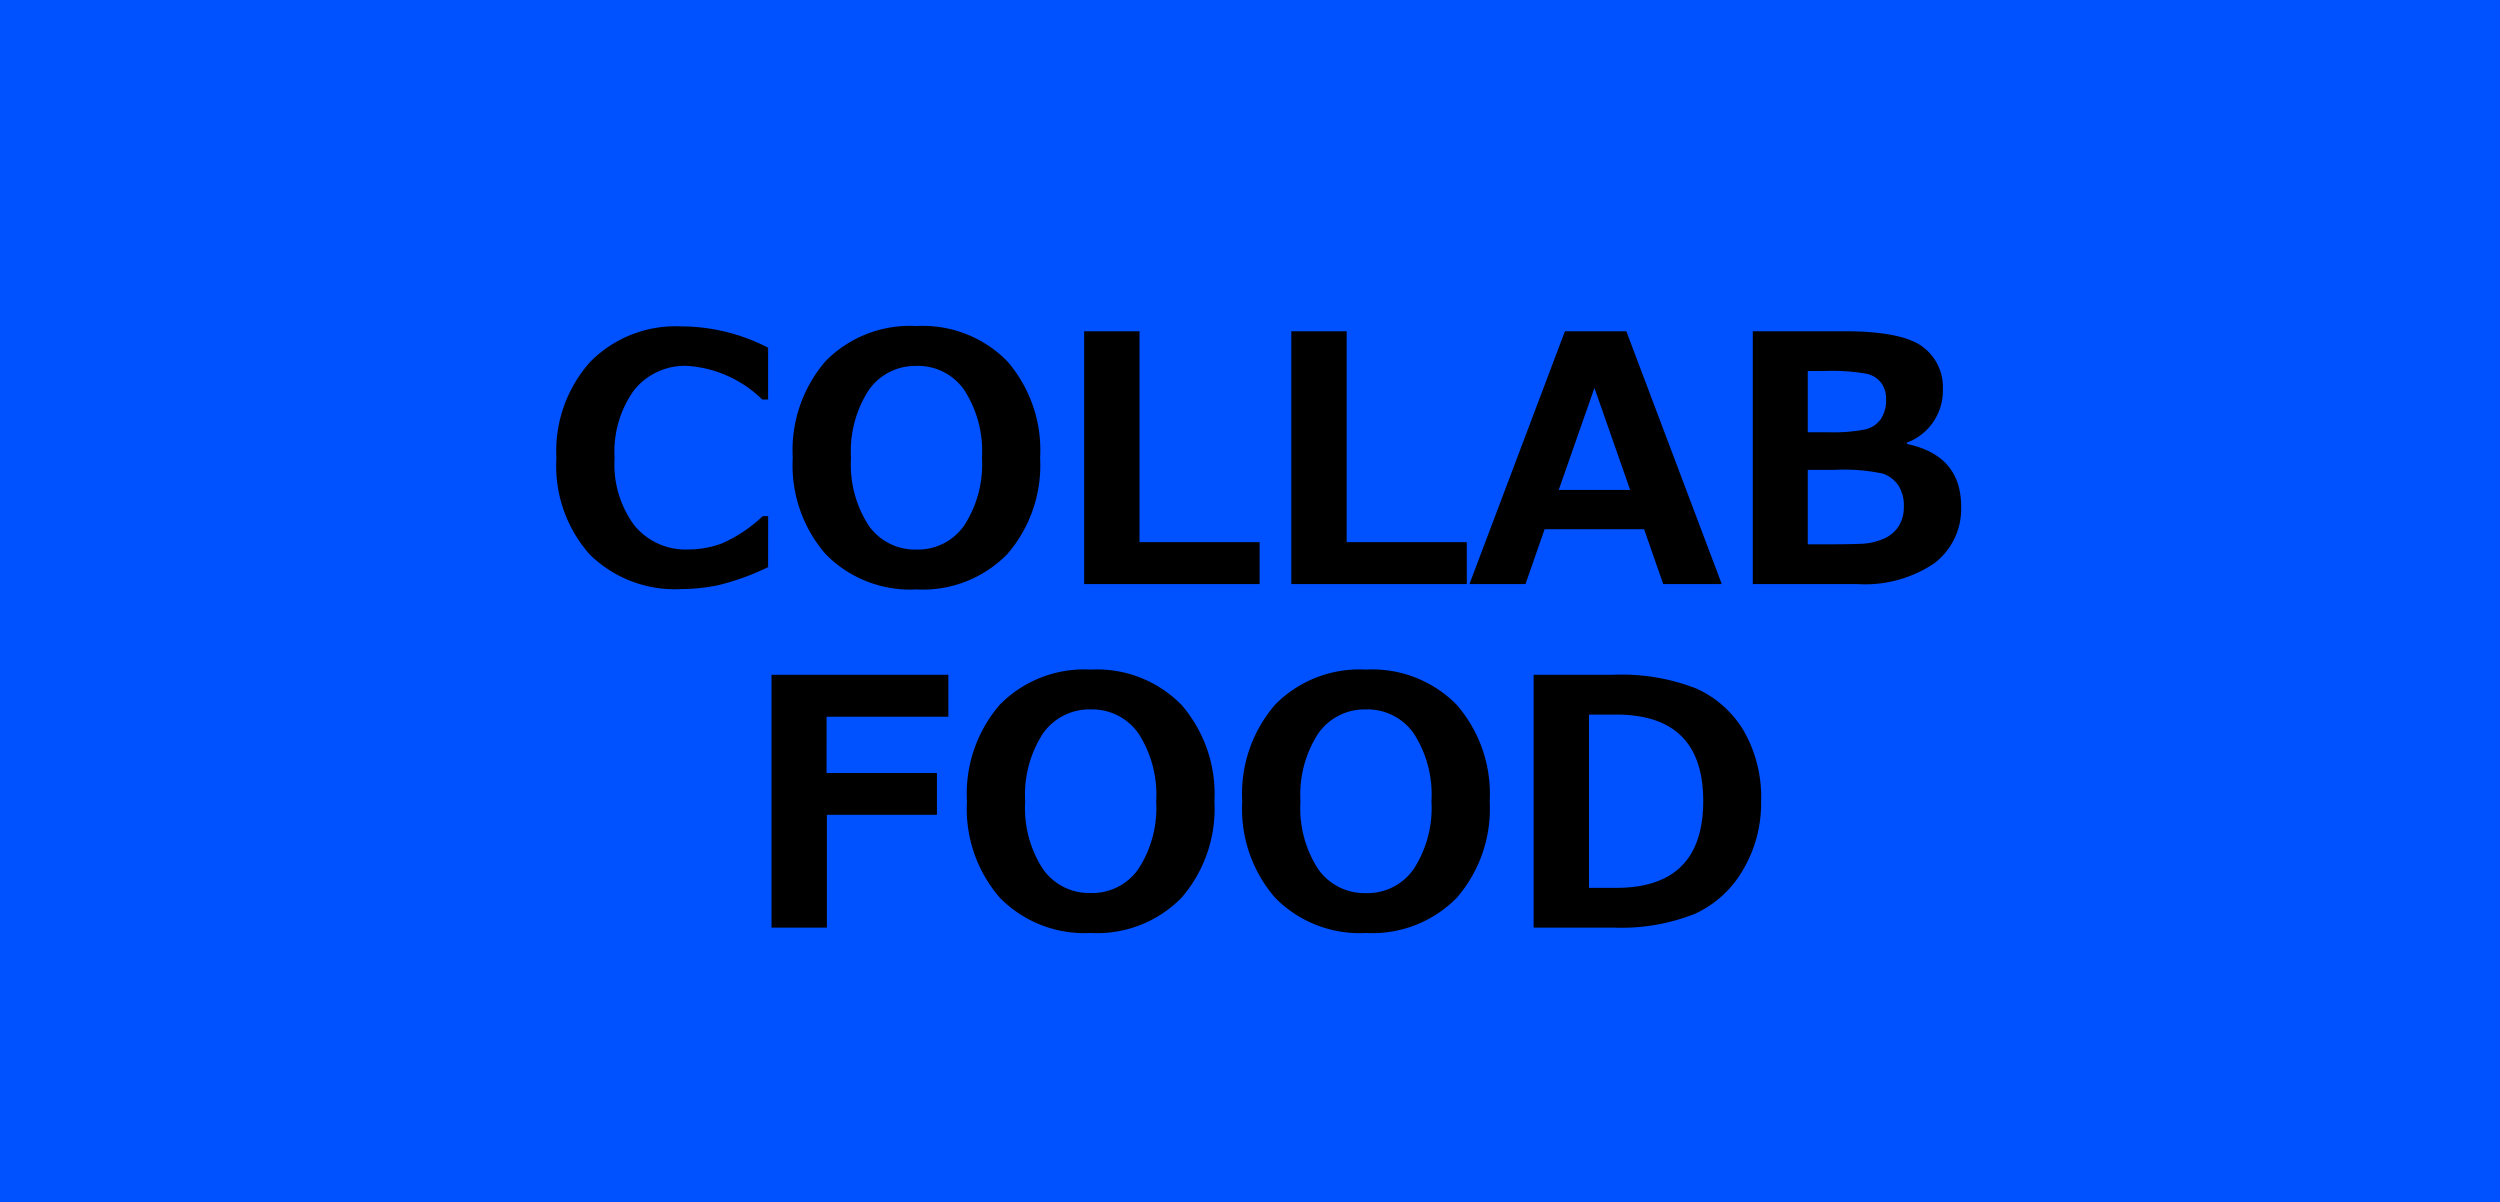
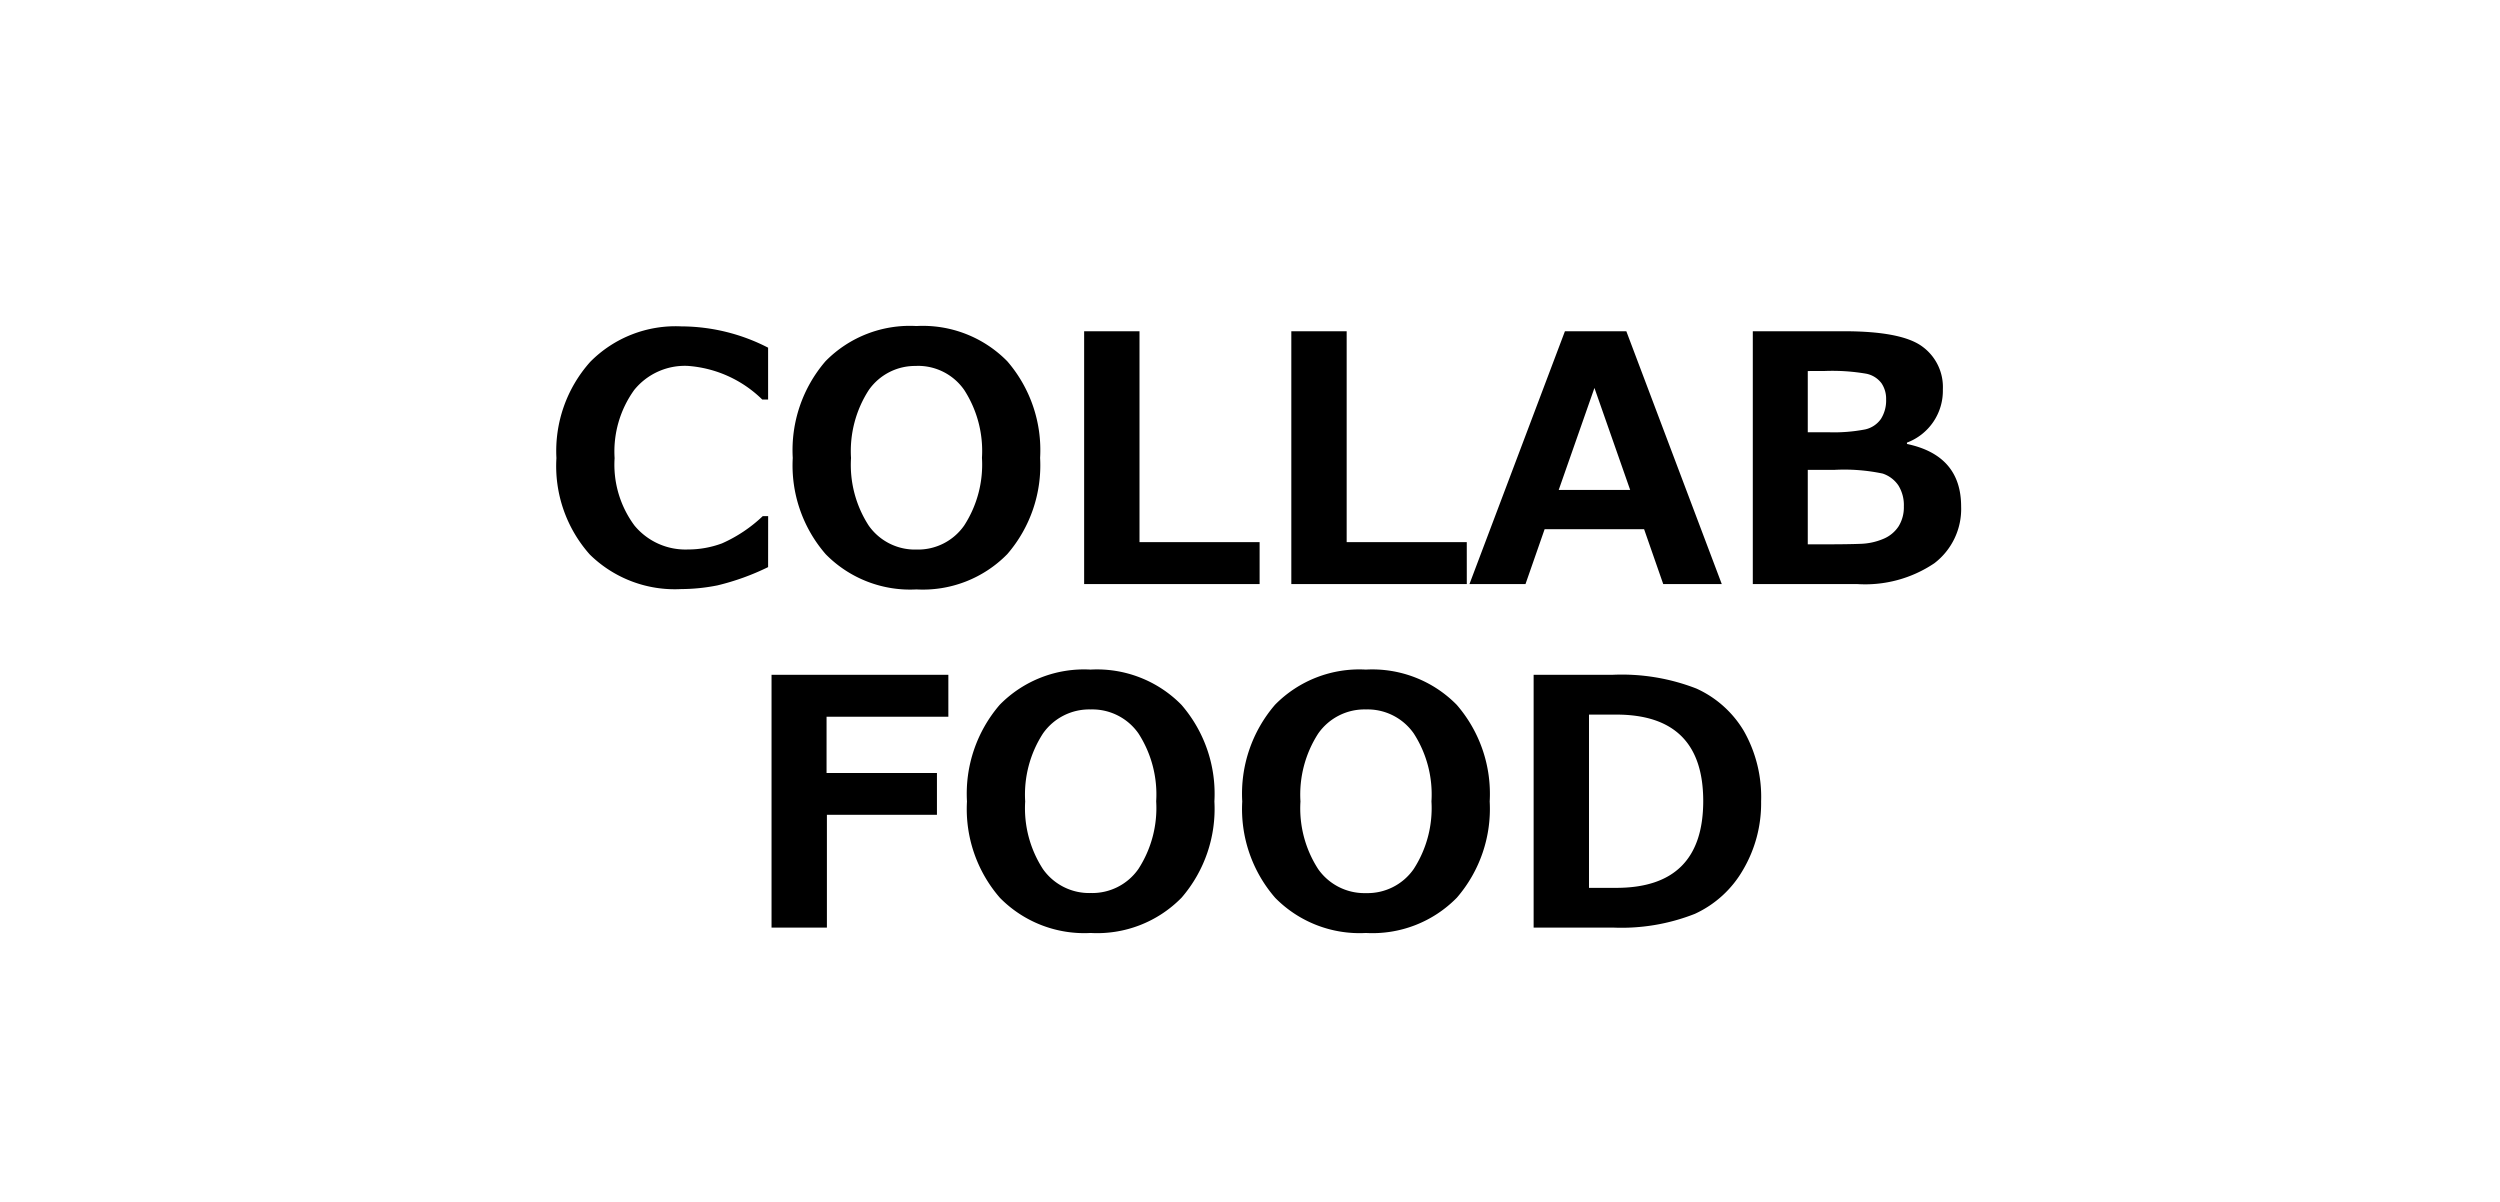
<svg xmlns="http://www.w3.org/2000/svg" width="145.537" height="70" viewBox="0 0 145.537 70">
  <g transform="translate(-263.75 -1537)">
-     <rect width="145.537" height="70" transform="translate(263.75 1537)" fill="#0051ff" />
-     <path d="M-28.535-.986A14.246,14.246,0,0,1-31.484.078a10.941,10.941,0,0,1-2.109.215,7.054,7.054,0,0,1-5.322-2.012,7.747,7.747,0,0,1-1.943-5.615,7.784,7.784,0,0,1,1.968-5.6A6.985,6.985,0,0,1-33.584-15a11.1,11.1,0,0,1,5.049,1.24v3.018h-.342A6.887,6.887,0,0,0-33.223-12.7a3.794,3.794,0,0,0-3.105,1.4,6.129,6.129,0,0,0-1.143,3.97,5.942,5.942,0,0,0,1.162,3.931A3.852,3.852,0,0,0-33.2-2.012a5.688,5.688,0,0,0,1.982-.356,8.325,8.325,0,0,0,2.373-1.587h.313ZM-19.9.313a6.885,6.885,0,0,1-5.278-2.046A7.875,7.875,0,0,1-27.1-7.344a7.928,7.928,0,0,1,1.909-5.63A6.878,6.878,0,0,1-19.9-15.02a6.889,6.889,0,0,1,5.288,2.051A7.907,7.907,0,0,1-12.7-7.344a7.907,7.907,0,0,1-1.909,5.6A6.874,6.874,0,0,1-19.9.313Zm.01-13.008a3.288,3.288,0,0,0-2.783,1.4,6.544,6.544,0,0,0-1.035,3.955A6.5,6.5,0,0,0-22.676-3.4a3.292,3.292,0,0,0,2.783,1.392,3.275,3.275,0,0,0,2.773-1.4,6.529,6.529,0,0,0,1.035-3.94,6.548,6.548,0,0,0-1.03-3.945A3.275,3.275,0,0,0-19.893-12.7ZM.078,0H-10.137V-14.717h3.223V-2.441H.078ZM12.139,0H1.924V-14.717H5.146V-2.441h6.992ZM26.982,0H23.574L22.461-3.193H16.67L15.557,0H12.295l5.557-14.717h3.574ZM21.65-5.479l-2.08-5.937L17.49-5.479ZM28.789,0V-14.717h5.293q3.359,0,4.565.884a2.912,2.912,0,0,1,1.206,2.5,3.224,3.224,0,0,1-2.09,3.1v.078q3.154.664,3.154,3.643a3.973,3.973,0,0,1-1.558,3.3A7.2,7.2,0,0,1,34.844,0Zm3.2-12.4v3.564H33.2A9.6,9.6,0,0,0,35.322-9a1.517,1.517,0,0,0,.928-.615,2.008,2.008,0,0,0,.3-1.138,1.614,1.614,0,0,0-.269-.937,1.467,1.467,0,0,0-.874-.552,11.646,11.646,0,0,0-2.441-.161Zm0,5.752v4.336H33q1.338,0,2.061-.029a3.677,3.677,0,0,0,1.313-.283,1.945,1.945,0,0,0,.9-.732,2.1,2.1,0,0,0,.308-1.162,2.166,2.166,0,0,0-.317-1.221,1.783,1.783,0,0,0-.918-.693,10.888,10.888,0,0,0-2.808-.215ZM-18.042,7.725h-7.09V11h6.426v2.432h-6.406V20h-3.223V5.283h10.293Zm8.281,12.588a6.885,6.885,0,0,1-5.278-2.046,7.874,7.874,0,0,1-1.919-5.61,7.928,7.928,0,0,1,1.909-5.63A6.878,6.878,0,0,1-9.761,4.98,6.889,6.889,0,0,1-4.473,7.031a7.907,7.907,0,0,1,1.919,5.625,7.907,7.907,0,0,1-1.909,5.6A6.874,6.874,0,0,1-9.761,20.313ZM-9.751,7.3a3.288,3.288,0,0,0-2.783,1.4,6.544,6.544,0,0,0-1.035,3.955,6.5,6.5,0,0,0,1.035,3.94,3.292,3.292,0,0,0,2.783,1.392,3.275,3.275,0,0,0,2.773-1.4,6.529,6.529,0,0,0,1.035-3.94A6.548,6.548,0,0,0-6.973,8.7,3.275,3.275,0,0,0-9.751,7.3ZM6.265,20.313A6.885,6.885,0,0,1,.986,18.267a7.874,7.874,0,0,1-1.919-5.61A7.928,7.928,0,0,1,.977,7.026,6.878,6.878,0,0,1,6.265,4.98a6.889,6.889,0,0,1,5.288,2.051,7.907,7.907,0,0,1,1.919,5.625,7.907,7.907,0,0,1-1.909,5.6A6.874,6.874,0,0,1,6.265,20.313ZM6.274,7.3A3.288,3.288,0,0,0,3.491,8.7a6.544,6.544,0,0,0-1.035,3.955A6.5,6.5,0,0,0,3.491,16.6a3.292,3.292,0,0,0,2.783,1.392,3.275,3.275,0,0,0,2.773-1.4,6.529,6.529,0,0,0,1.035-3.94A6.548,6.548,0,0,0,9.053,8.7,3.275,3.275,0,0,0,6.274,7.3ZM16.03,20V5.283h4.6a11.976,11.976,0,0,1,4.873.8,6.178,6.178,0,0,1,2.759,2.461,7.776,7.776,0,0,1,1.011,4.111,7.627,7.627,0,0,1-1.05,3.979A6.232,6.232,0,0,1,25.415,19.2a11.63,11.63,0,0,1-4.746.8ZM19.253,7.6V17.686h1.582q5.068,0,5.068-5.059Q25.9,7.6,20.835,7.6Z" transform="translate(337 1571)" />
+     <path d="M-28.535-.986A14.246,14.246,0,0,1-31.484.078a10.941,10.941,0,0,1-2.109.215,7.054,7.054,0,0,1-5.322-2.012,7.747,7.747,0,0,1-1.943-5.615,7.784,7.784,0,0,1,1.968-5.6A6.985,6.985,0,0,1-33.584-15a11.1,11.1,0,0,1,5.049,1.24v3.018h-.342A6.887,6.887,0,0,0-33.223-12.7a3.794,3.794,0,0,0-3.105,1.4,6.129,6.129,0,0,0-1.143,3.97,5.942,5.942,0,0,0,1.162,3.931A3.852,3.852,0,0,0-33.2-2.012a5.688,5.688,0,0,0,1.982-.356,8.325,8.325,0,0,0,2.373-1.587h.313ZM-19.9.313a6.885,6.885,0,0,1-5.278-2.046A7.875,7.875,0,0,1-27.1-7.344a7.928,7.928,0,0,1,1.909-5.63A6.878,6.878,0,0,1-19.9-15.02a6.889,6.889,0,0,1,5.288,2.051A7.907,7.907,0,0,1-12.7-7.344a7.907,7.907,0,0,1-1.909,5.6A6.874,6.874,0,0,1-19.9.313Zm.01-13.008a3.288,3.288,0,0,0-2.783,1.4,6.544,6.544,0,0,0-1.035,3.955A6.5,6.5,0,0,0-22.676-3.4a3.292,3.292,0,0,0,2.783,1.392,3.275,3.275,0,0,0,2.773-1.4,6.529,6.529,0,0,0,1.035-3.94,6.548,6.548,0,0,0-1.03-3.945A3.275,3.275,0,0,0-19.893-12.7ZM.078,0H-10.137V-14.717h3.223V-2.441H.078ZM12.139,0H1.924V-14.717H5.146V-2.441h6.992ZM26.982,0H23.574L22.461-3.193H16.67L15.557,0H12.295l5.557-14.717h3.574ZM21.65-5.479l-2.08-5.937L17.49-5.479ZM28.789,0V-14.717h5.293q3.359,0,4.565.884a2.912,2.912,0,0,1,1.206,2.5,3.224,3.224,0,0,1-2.09,3.1v.078q3.154.664,3.154,3.643a3.973,3.973,0,0,1-1.558,3.3A7.2,7.2,0,0,1,34.844,0Zm3.2-12.4v3.564H33.2A9.6,9.6,0,0,0,35.322-9a1.517,1.517,0,0,0,.928-.615,2.008,2.008,0,0,0,.3-1.138,1.614,1.614,0,0,0-.269-.937,1.467,1.467,0,0,0-.874-.552,11.646,11.646,0,0,0-2.441-.161Zm0,5.752v4.336H33q1.338,0,2.061-.029a3.677,3.677,0,0,0,1.313-.283,1.945,1.945,0,0,0,.9-.732,2.1,2.1,0,0,0,.308-1.162,2.166,2.166,0,0,0-.317-1.221,1.783,1.783,0,0,0-.918-.693,10.888,10.888,0,0,0-2.808-.215ZM-18.042,7.725h-7.09V11h6.426v2.432h-6.406V20h-3.223V5.283h10.293Zm8.281,12.588a6.885,6.885,0,0,1-5.278-2.046,7.874,7.874,0,0,1-1.919-5.61,7.928,7.928,0,0,1,1.909-5.63A6.878,6.878,0,0,1-9.761,4.98,6.889,6.889,0,0,1-4.473,7.031a7.907,7.907,0,0,1,1.919,5.625,7.907,7.907,0,0,1-1.909,5.6A6.874,6.874,0,0,1-9.761,20.313ZM-9.751,7.3a3.288,3.288,0,0,0-2.783,1.4,6.544,6.544,0,0,0-1.035,3.955,6.5,6.5,0,0,0,1.035,3.94,3.292,3.292,0,0,0,2.783,1.392,3.275,3.275,0,0,0,2.773-1.4,6.529,6.529,0,0,0,1.035-3.94A6.548,6.548,0,0,0-6.973,8.7,3.275,3.275,0,0,0-9.751,7.3ZM6.265,20.313A6.885,6.885,0,0,1,.986,18.267a7.874,7.874,0,0,1-1.919-5.61A7.928,7.928,0,0,1,.977,7.026,6.878,6.878,0,0,1,6.265,4.98a6.889,6.889,0,0,1,5.288,2.051,7.907,7.907,0,0,1,1.919,5.625,7.907,7.907,0,0,1-1.909,5.6A6.874,6.874,0,0,1,6.265,20.313ZM6.274,7.3A3.288,3.288,0,0,0,3.491,8.7a6.544,6.544,0,0,0-1.035,3.955A6.5,6.5,0,0,0,3.491,16.6a3.292,3.292,0,0,0,2.783,1.392,3.275,3.275,0,0,0,2.773-1.4,6.529,6.529,0,0,0,1.035-3.94A6.548,6.548,0,0,0,9.053,8.7,3.275,3.275,0,0,0,6.274,7.3ZM16.03,20V5.283h4.6a11.976,11.976,0,0,1,4.873.8,6.178,6.178,0,0,1,2.759,2.461,7.776,7.776,0,0,1,1.011,4.111,7.627,7.627,0,0,1-1.05,3.979A6.232,6.232,0,0,1,25.415,19.2a11.63,11.63,0,0,1-4.746.8M19.253,7.6V17.686h1.582q5.068,0,5.068-5.059Q25.9,7.6,20.835,7.6Z" transform="translate(337 1571)" />
  </g>
</svg>